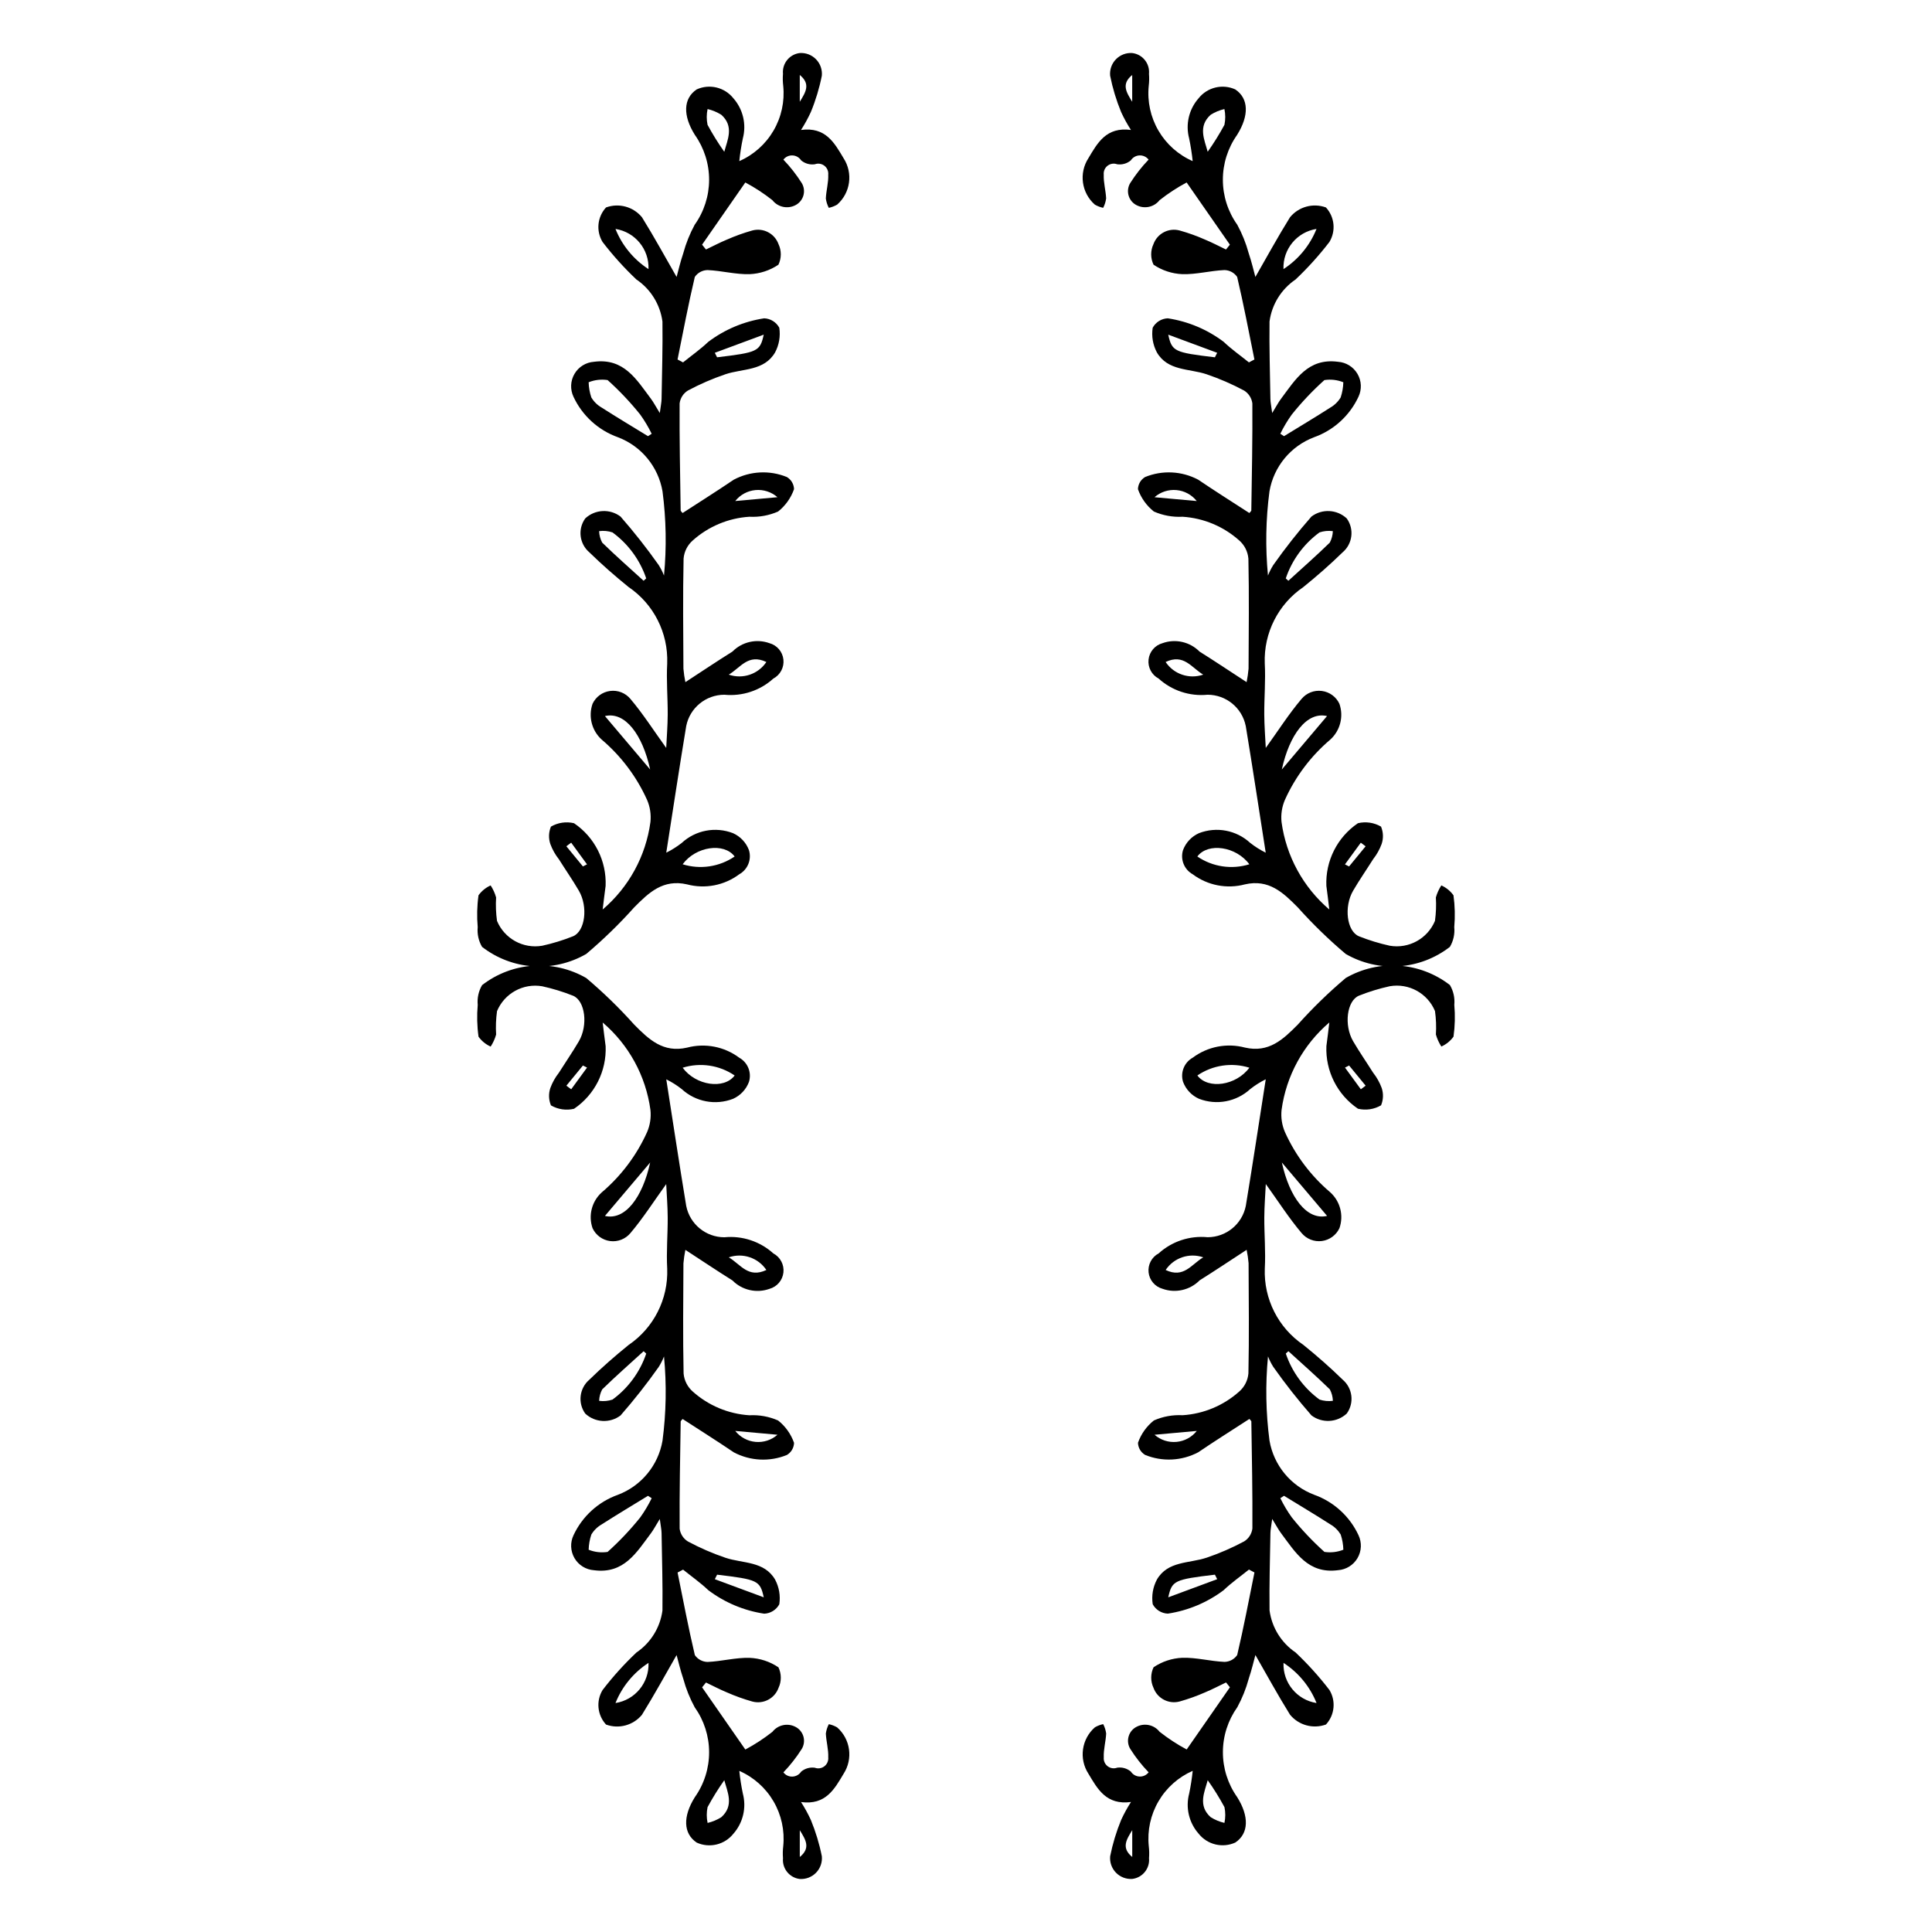
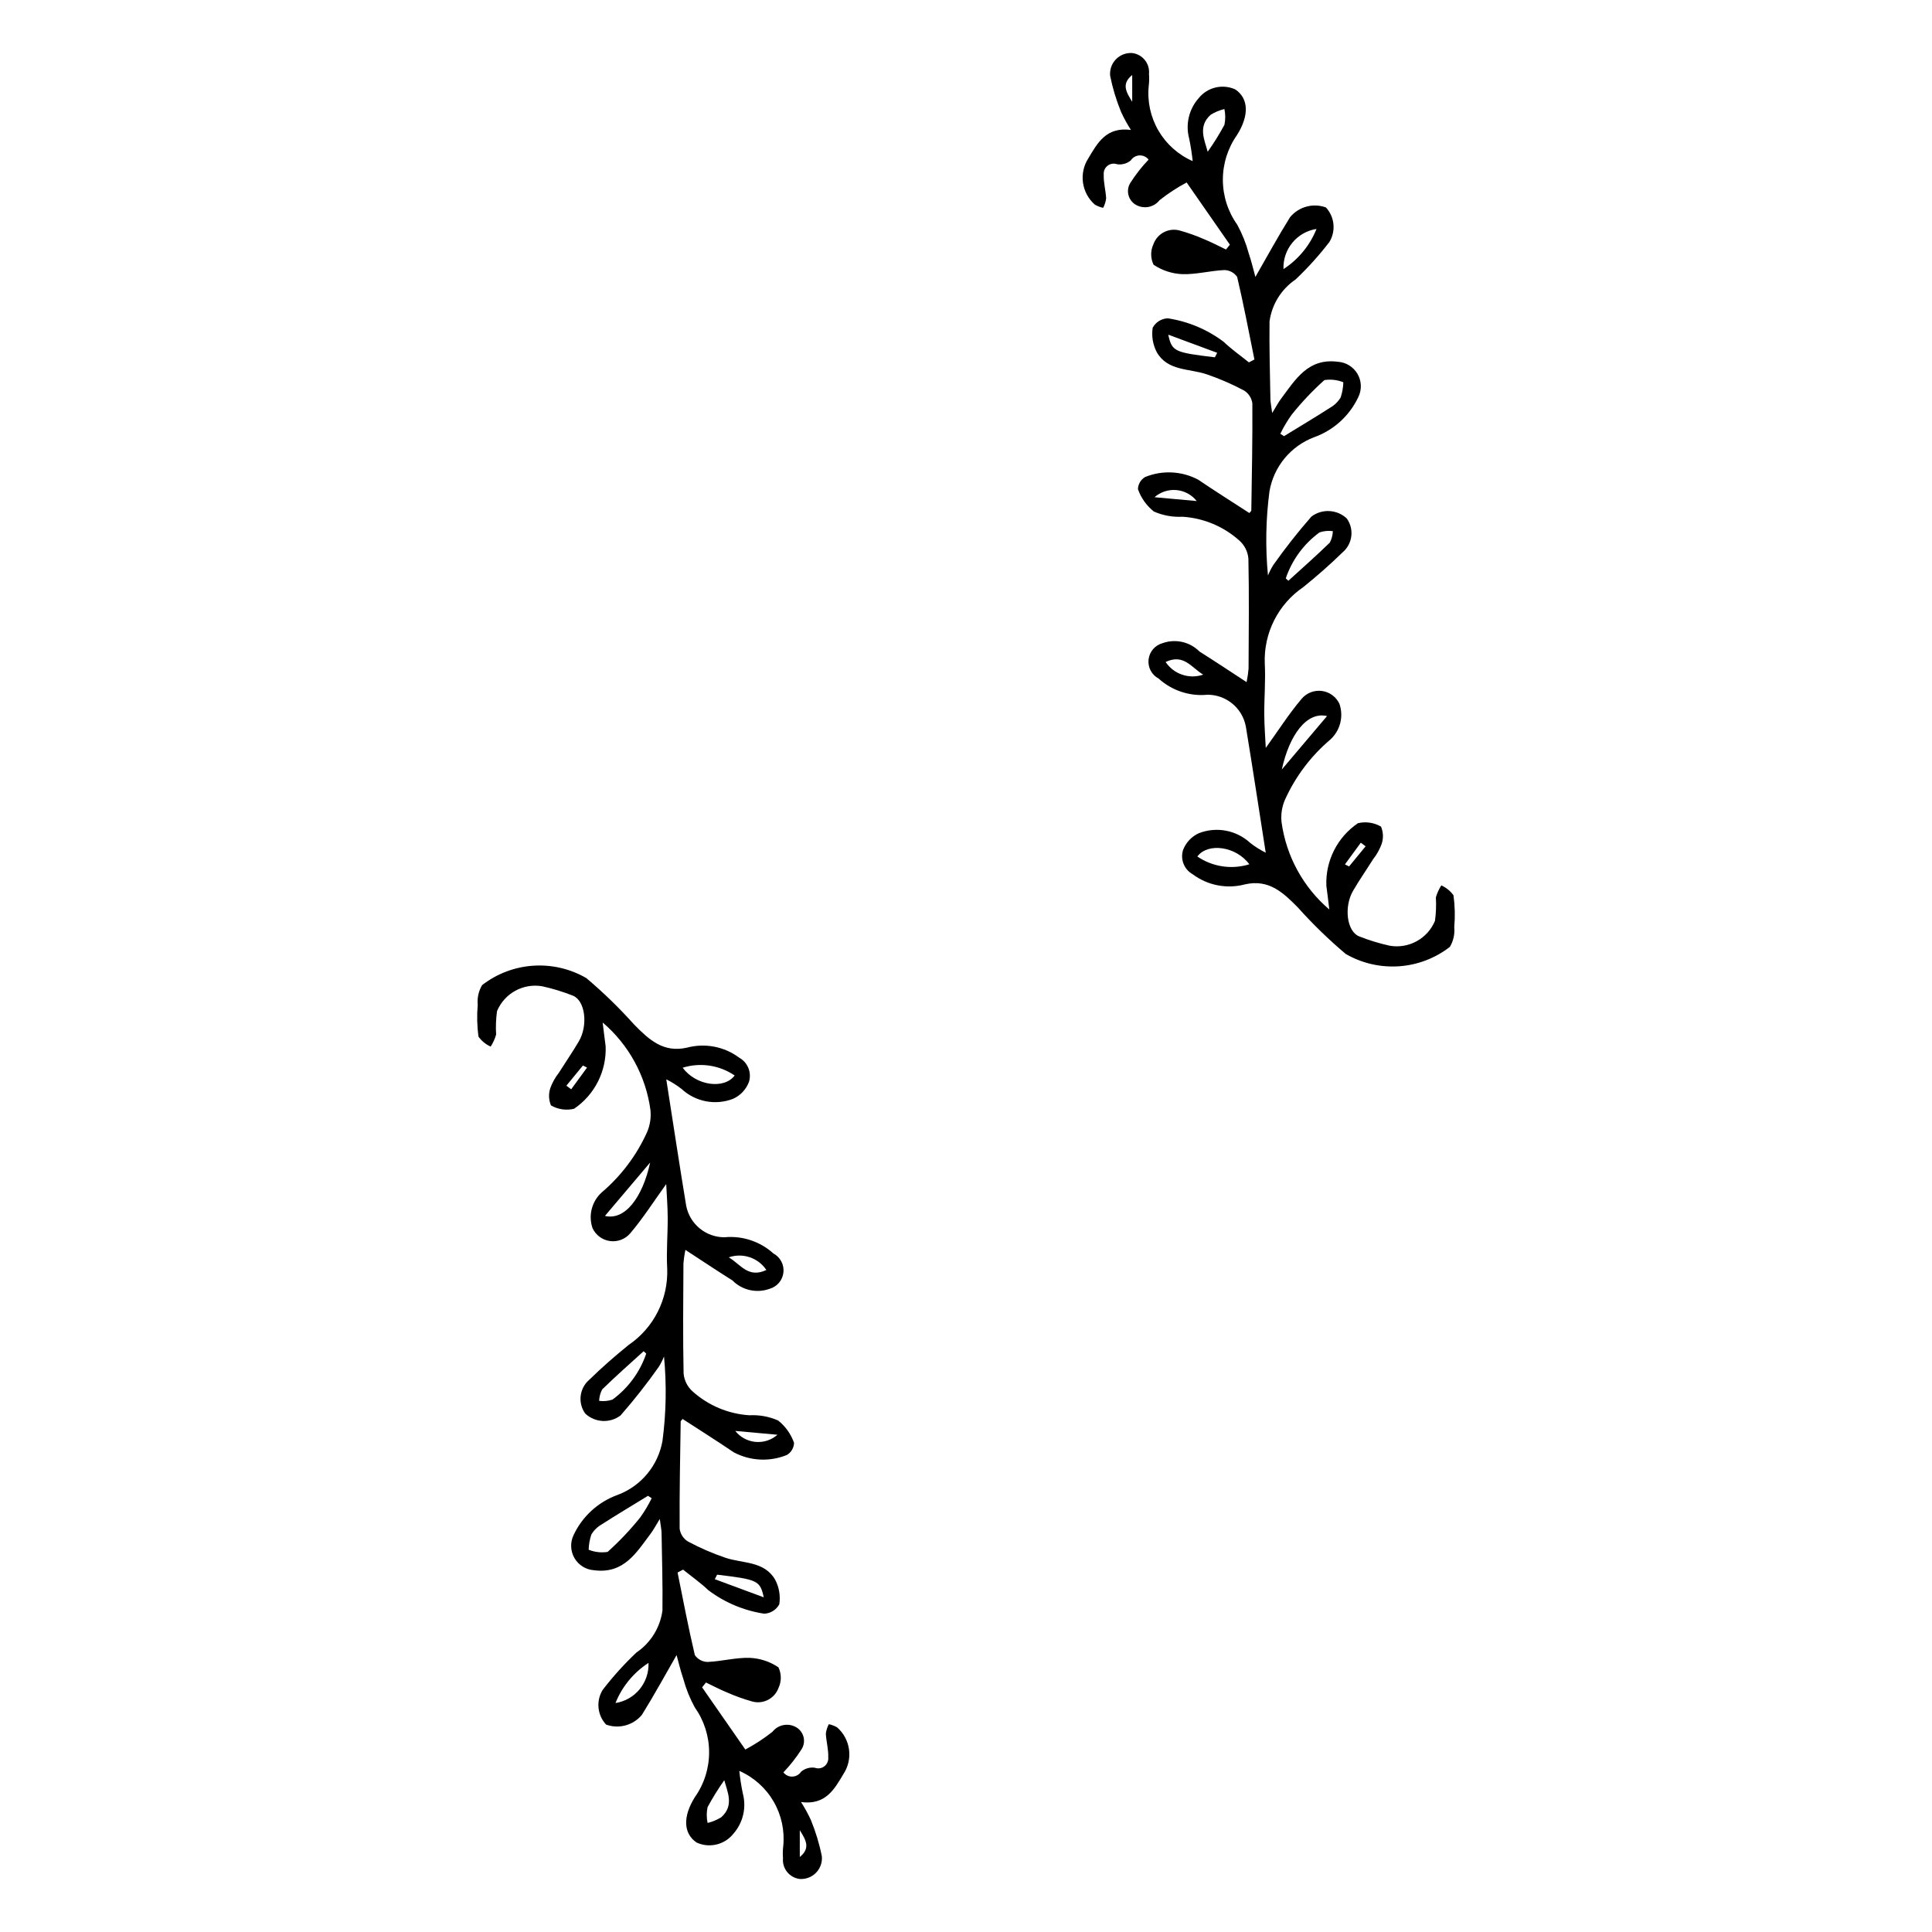
<svg xmlns="http://www.w3.org/2000/svg" fill="#000000" width="800px" height="800px" version="1.1" viewBox="144 144 512 512">
  <g>
-     <path d="m303.71 385.03c6.93-5.902 11.438-14.152 12.66-23.172 0.215-2.004-0.094-4.035-0.895-5.887-2.773-6.156-6.887-11.617-12.035-15.984-2.621-2.387-3.57-6.106-2.414-9.461 0.867-1.863 2.625-3.152 4.664-3.414 2.039-0.266 4.066 0.531 5.383 2.113 3.367 3.984 6.195 8.43 9.48 12.984 0.137-2.894 0.383-5.879 0.398-8.863 0.02-4.512-0.387-9.043-0.133-13.535l-0.004-0.004c0.301-8.062-3.57-15.715-10.25-20.246-3.574-2.898-7.059-5.941-10.348-9.156h0.004c-2.676-2.246-3.168-6.176-1.129-9.012 2.582-2.414 6.527-2.625 9.352-0.5 3.594 4.102 6.969 8.391 10.113 12.848 0.555 0.883 1.027 1.812 1.41 2.781 0.711-7.43 0.578-14.918-0.395-22.32-1.129-6.527-5.617-11.977-11.809-14.324-5.203-1.855-9.445-5.715-11.777-10.719-0.922-1.945-0.828-4.219 0.258-6.074 1.086-1.859 3.019-3.059 5.168-3.207 7.953-1.047 11.266 4.707 15.094 9.801 0.672 0.895 1.191 1.906 2.348 3.781 0.254-1.973 0.453-2.836 0.469-3.707 0.113-6.856 0.324-13.711 0.234-20.566h-0.004c-0.613-4.516-3.121-8.559-6.894-11.113-3.25-3.074-6.25-6.398-8.973-9.945-1.766-2.914-1.391-6.648 0.922-9.152 3.406-1.242 7.227-0.195 9.527 2.609 3.273 5.262 6.238 10.715 9.172 15.809 0.445-1.602 0.988-3.992 1.777-6.305h-0.004c0.715-2.621 1.727-5.144 3.023-7.531 2.477-3.473 3.812-7.637 3.82-11.902 0.004-4.269-1.316-8.434-3.781-11.918-3.195-5.082-3.106-9.641 0.5-12.047 3.398-1.535 7.406-0.559 9.723 2.367 2.547 2.898 3.484 6.879 2.5 10.613-0.422 1.988-0.734 4.004-0.941 6.027 3.797-1.664 6.973-4.492 9.062-8.074 2.094-3.582 2.996-7.734 2.578-11.863-0.129-1.059-0.152-2.133-0.066-3.195-0.254-2.738 1.715-5.184 4.445-5.508 1.613-0.109 3.191 0.496 4.316 1.656 1.129 1.156 1.688 2.75 1.535 4.359-0.656 3.285-1.629 6.504-2.902 9.602-0.758 1.648-1.629 3.242-2.613 4.766 6.547-0.879 8.859 3.449 11.27 7.477 2.57 3.961 1.844 9.207-1.707 12.32-0.688 0.391-1.43 0.676-2.199 0.844-0.406-0.777-0.672-1.621-0.789-2.488 0.102-2.106 0.723-4.211 0.637-6.293 0.094-0.914-0.289-1.812-1.016-2.375-0.727-0.562-1.691-0.711-2.551-0.391-1.297 0.184-2.606-0.191-3.609-1.027-0.508-0.789-1.367-1.281-2.301-1.32-0.938-0.039-1.836 0.375-2.406 1.117 1.828 1.906 3.457 3.992 4.871 6.223 0.598 1 0.75 2.203 0.422 3.316-0.332 1.117-1.113 2.043-2.156 2.559-2.078 1.047-4.609 0.484-6.047-1.348-2.246-1.773-4.652-3.348-7.18-4.695-4.094 5.891-7.777 11.184-11.457 16.48 0.34 0.426 0.684 0.855 1.027 1.281 1.875-0.891 3.715-1.867 5.629-2.656v0.004c2.148-0.949 4.363-1.742 6.625-2.379 2.906-0.801 5.938 0.766 6.969 3.602 0.816 1.727 0.809 3.734-0.02 5.461-2.258 1.52-4.891 2.387-7.613 2.504-3.699 0.113-7.422-0.922-11.152-1.082-1.359 0.016-2.629 0.691-3.394 1.816-1.715 7.25-3.094 14.574-4.574 21.879l1.457 0.77c2.242-1.809 4.617-3.473 6.695-5.453h0.004c4.34-3.273 9.426-5.41 14.801-6.227 1.68 0.066 3.199 1.012 4.004 2.488 0.344 2.242-0.043 4.535-1.109 6.539-2.879 4.957-8.543 4.254-13.141 5.789h0.004c-3.445 1.168-6.785 2.617-9.988 4.332-1.203 0.75-2.004 2.004-2.18 3.41-0.059 9.465 0.137 18.934 0.277 28.398h0.004c0.125 0.25 0.305 0.465 0.527 0.633 4.516-2.934 9.09-5.805 13.555-8.836v0.004c4.352-2.301 9.496-2.559 14.055-0.699 1.145 0.676 1.867 1.891 1.906 3.219-0.824 2.336-2.285 4.387-4.227 5.926-2.391 1.047-4.996 1.52-7.606 1.383-5.566 0.352-10.855 2.566-15.012 6.285-1.395 1.227-2.266 2.941-2.426 4.793-0.211 9.723-0.09 19.457-0.043 29.184 0.102 1.199 0.273 2.387 0.52 3.566 4.43-2.883 8.406-5.555 12.465-8.094 2.555-2.59 6.379-3.461 9.805-2.234 2.008 0.547 3.477 2.266 3.707 4.332 0.23 2.07-0.824 4.07-2.66 5.047-3.527 3.199-8.242 4.754-12.984 4.289-4.918 0.004-9.152 3.477-10.113 8.301-1.863 11.254-3.562 22.539-5.289 33.559 1.449-0.719 2.82-1.586 4.098-2.582 3.664-3.387 8.941-4.391 13.594-2.59 1.949 0.871 3.469 2.484 4.219 4.481 0.766 2.477-0.305 5.152-2.57 6.414-3.957 2.957-9.051 3.941-13.828 2.676-6.356-1.461-10.145 2.184-14.016 6.098-3.938 4.402-8.184 8.527-12.699 12.34-4.266 2.465-9.172 3.602-14.09 3.269-4.918-0.332-9.625-2.125-13.52-5.144-0.93-1.578-1.332-3.41-1.156-5.234-0.25-2.809-0.18-5.641 0.211-8.434 0.82-1.141 1.93-2.047 3.215-2.621 0.645 0.984 1.133 2.059 1.449 3.188-0.125 2.074-0.047 4.156 0.238 6.211 1.973 4.723 6.941 7.453 11.984 6.586 2.777-0.613 5.504-1.445 8.148-2.5 3.242-1.324 4.047-7.832 1.555-12.094-1.664-2.848-3.555-5.562-5.309-8.359l-0.004 0.004c-0.949-1.207-1.707-2.559-2.238-4-0.512-1.508-0.457-3.152 0.16-4.621 1.852-1.07 4.039-1.395 6.117-0.898 5.477 3.711 8.641 9.992 8.371 16.598-0.289 2.09-0.523 4.184-0.785 6.273zm12.012-125.44 0.977-0.637c-0.867-1.777-1.883-3.481-3.035-5.086-2.629-3.281-5.519-6.336-8.645-9.145-1.699-0.258-3.43-0.059-5.023 0.582 0.039 1.371 0.277 2.731 0.715 4.031 0.672 1.117 1.621 2.047 2.758 2.691 4.039 2.59 8.16 5.051 12.254 7.562zm-1.16 38.32 0.691-0.629c-1.656-4.887-4.777-9.141-8.941-12.188-1.137-0.383-2.348-0.496-3.539-0.336 0.035 1.062 0.312 2.106 0.816 3.043 3.559 3.473 7.297 6.758 10.973 10.109zm-10.25 35.855c3.894 4.602 7.789 9.199 11.984 14.156-2.016-9.234-6.644-15.426-11.984-14.152zm20.594 39.273v0.004c4.664 1.449 9.742 0.691 13.781-2.062-2.805-3.754-10.273-2.699-13.781 2.062zm11.039-188.82c0.832-3.137 2.672-6.727-0.809-9.82l-0.004 0.004c-1.117-0.691-2.34-1.199-3.617-1.5-0.293 1.375-0.297 2.801-0.008 4.18 1.332 2.465 2.812 4.852 4.434 7.141zm-28.84 20.453c1.75 4.367 4.805 8.082 8.75 10.645 0.207-5.258-3.555-9.832-8.75-10.645zm26.324 32.82 0.605 1.195c10.758-1.285 11.383-1.555 12.363-6-4.586 1.703-8.777 3.254-12.969 4.809zm13.664 81.945c-4.816-2.281-6.809 1.48-9.965 3.348 3.695 1.277 7.789-0.098 9.965-3.348zm2.945-43.664-0.004-0.004c-1.594-1.398-3.695-2.082-5.809-1.895-2.117 0.191-4.059 1.242-5.379 2.906 3.777-0.34 7.012-0.633 11.188-1.012zm5.91-104.8c1.562-2.539 2.953-4.695 0-7.102zm-57.473 202.64 1.09-0.547c-1.398-1.918-2.801-3.832-4.199-5.75l-1.273 0.957c1.461 1.781 2.922 3.559 4.383 5.34z" />
    <path d="m304.5 421.24c0.27 6.606-2.894 12.887-8.371 16.598-2.078 0.496-4.266 0.176-6.117-0.898-0.617-1.469-0.672-3.113-0.16-4.621 0.531-1.441 1.289-2.789 2.238-4 1.758-2.797 3.644-5.512 5.309-8.359 2.496-4.262 1.688-10.77-1.555-12.094l0.004 0.004c-2.644-1.051-5.371-1.887-8.148-2.496-5.043-0.871-10.012 1.863-11.984 6.582-0.285 2.059-0.363 4.137-0.238 6.211-0.316 1.129-0.805 2.203-1.449 3.188-1.285-0.574-2.394-1.477-3.215-2.621-0.391-2.793-0.461-5.625-0.211-8.434-0.176-1.824 0.227-3.656 1.156-5.234 3.894-3.019 8.602-4.809 13.52-5.144 4.918-0.332 9.824 0.805 14.09 3.269 4.516 3.812 8.762 7.938 12.699 12.34 3.875 3.914 7.664 7.555 14.016 6.098 4.777-1.266 9.871-0.281 13.828 2.676 2.266 1.262 3.336 3.938 2.57 6.414-0.75 2-2.269 3.613-4.219 4.481-4.656 1.801-9.93 0.797-13.598-2.586-1.273-1-2.644-1.863-4.094-2.582 1.727 11.02 3.43 22.301 5.289 33.559v-0.004c0.961 4.824 5.195 8.297 10.113 8.301 4.738-0.465 9.457 1.094 12.984 4.289 1.836 0.98 2.891 2.977 2.66 5.047-0.23 2.066-1.699 3.785-3.707 4.336-3.426 1.223-7.25 0.352-9.805-2.234-4.059-2.543-8.039-5.211-12.465-8.094l-0.004-0.004c-0.242 1.18-0.414 2.371-0.516 3.566-0.047 9.73-0.164 19.461 0.043 29.184 0.16 1.852 1.031 3.566 2.426 4.793 4.156 3.719 9.445 5.934 15.012 6.289 2.609-0.141 5.215 0.332 7.606 1.383 1.941 1.535 3.402 3.59 4.227 5.922-0.039 1.328-0.762 2.547-1.906 3.219-4.559 1.859-9.703 1.602-14.055-0.695-4.469-3.031-9.043-5.902-13.555-8.836-0.223 0.168-0.402 0.387-0.527 0.633-0.141 9.465-0.34 18.934-0.277 28.398h-0.004c0.176 1.406 0.977 2.66 2.18 3.41 3.203 1.719 6.543 3.168 9.988 4.336 4.594 1.535 10.262 0.832 13.141 5.789l-0.004-0.004c1.066 2.004 1.453 4.297 1.109 6.539-0.805 1.477-2.324 2.422-4.004 2.488-5.375-0.812-10.461-2.953-14.801-6.223-2.078-1.98-4.457-3.644-6.695-5.453l-1.457 0.77c1.48 7.305 2.863 14.629 4.574 21.879l-0.004-0.004c0.766 1.125 2.035 1.801 3.394 1.82 3.731-0.16 7.453-1.195 11.152-1.082 2.723 0.113 5.356 0.98 7.613 2.504 0.828 1.723 0.836 3.731 0.02 5.461-1.027 2.832-4.062 4.398-6.969 3.598-2.262-0.637-4.477-1.43-6.625-2.375-1.918-0.789-3.758-1.762-5.629-2.656-0.34 0.426-0.684 0.852-1.027 1.281 3.684 5.297 7.363 10.594 11.457 16.48 2.527-1.348 4.934-2.922 7.18-4.695 1.438-1.832 3.969-2.394 6.047-1.344 1.043 0.512 1.824 1.438 2.156 2.555 0.328 1.117 0.176 2.32-0.422 3.316-1.414 2.234-3.043 4.316-4.871 6.223 0.57 0.742 1.469 1.16 2.406 1.117 0.934-0.039 1.793-0.531 2.301-1.316 1.004-0.84 2.312-1.215 3.609-1.031 0.859 0.32 1.824 0.176 2.551-0.391 0.727-0.562 1.109-1.461 1.016-2.375 0.086-2.082-0.535-4.188-0.637-6.293 0.117-0.867 0.383-1.707 0.789-2.484 0.77 0.164 1.512 0.449 2.199 0.844 3.551 3.109 4.277 8.355 1.707 12.316-2.41 4.027-4.723 8.355-11.27 7.477 0.984 1.523 1.855 3.117 2.613 4.766 1.273 3.098 2.246 6.316 2.902 9.602 0.152 1.609-0.406 3.203-1.535 4.363-1.125 1.156-2.703 1.762-4.316 1.656-2.731-0.328-4.699-2.773-4.445-5.508-0.086-1.066-0.062-2.141 0.066-3.199 0.418-4.129-0.484-8.281-2.578-11.863-2.09-3.582-5.266-6.41-9.062-8.074 0.207 2.027 0.52 4.039 0.941 6.031 0.984 3.731 0.047 7.711-2.5 10.609-2.316 2.926-6.324 3.902-9.723 2.367-3.606-2.406-3.695-6.965-0.5-12.047 2.465-3.484 3.785-7.648 3.777-11.918-0.004-4.266-1.34-8.426-3.816-11.902-1.297-2.383-2.309-4.91-3.023-7.531-0.785-2.309-1.332-4.699-1.777-6.305-2.934 5.094-5.898 10.547-9.172 15.809l0.004 0.004c-2.301 2.801-6.121 3.848-9.527 2.606-2.312-2.504-2.688-6.238-0.922-9.152 2.723-3.547 5.723-6.871 8.973-9.945 3.773-2.555 6.281-6.598 6.894-11.113 0.09-6.856-0.121-13.711-0.234-20.566-0.016-0.867-0.211-1.734-0.469-3.707-1.156 1.879-1.676 2.887-2.348 3.781-3.828 5.094-7.137 10.848-15.094 9.801h0.004c-2.148-0.148-4.082-1.348-5.168-3.203-1.082-1.859-1.18-4.133-0.258-6.074 2.332-5.008 6.574-8.867 11.777-10.719 6.191-2.352 10.68-7.801 11.805-14.328 0.977-7.398 1.109-14.887 0.398-22.32-0.383 0.969-0.855 1.902-1.41 2.781-3.144 4.457-6.519 8.746-10.113 12.852-2.824 2.125-6.769 1.91-9.352-0.504-2.039-2.836-1.547-6.766 1.129-9.012 3.289-3.219 6.769-6.258 10.348-9.156h-0.004c6.68-4.531 10.551-12.18 10.25-20.246-0.254-4.496 0.156-9.023 0.133-13.535-0.016-2.984-0.262-5.973-0.398-8.863-3.285 4.555-6.109 9-9.48 12.984v-0.004c-1.312 1.582-3.34 2.379-5.379 2.117-2.039-0.266-3.797-1.555-4.664-3.418-1.156-3.352-0.207-7.07 2.414-9.461 5.148-4.367 9.262-9.828 12.035-15.984 0.801-1.852 1.109-3.879 0.895-5.887-1.223-9.02-5.731-17.27-12.66-23.172 0.262 2.094 0.496 4.188 0.785 6.273zm-1.027 126.73c-1.137 0.648-2.086 1.574-2.758 2.691-0.438 1.305-0.676 2.66-0.715 4.035 1.59 0.637 3.324 0.836 5.019 0.578 3.129-2.809 6.019-5.863 8.648-9.141 1.152-1.609 2.168-3.309 3.035-5.09l-0.977-0.637c-4.094 2.512-8.215 4.973-12.254 7.562zm0.121-35.77c-0.504 0.938-0.781 1.977-0.816 3.039 1.191 0.16 2.402 0.047 3.539-0.332 4.164-3.047 7.285-7.305 8.941-12.191l-0.691-0.629c-3.676 3.352-7.414 6.641-10.973 10.113zm12.707-60.125c-4.195 4.957-8.09 9.555-11.984 14.156 5.34 1.27 9.969-4.918 11.984-14.156zm22.387-23.059h0.004c-4.039-2.754-9.117-3.512-13.781-2.059 3.508 4.758 10.977 5.812 13.781 2.059zm-7.18 193.9h0.004c-0.289 1.379-0.285 2.801 0.008 4.18 1.277-0.301 2.5-0.809 3.617-1.504 3.481-3.094 1.641-6.684 0.809-9.82v0.004c-1.621 2.285-3.102 4.672-4.434 7.141zm-15.652-38.234h0.004c-3.945 2.559-7 6.277-8.75 10.641 5.195-0.812 8.957-5.387 8.75-10.641zm30.547-17.375c-0.98-4.449-1.605-4.719-12.363-6l-0.605 1.195c4.191 1.551 8.383 3.106 12.969 4.805zm-9.27-90.098c3.156 1.867 5.148 5.629 9.965 3.348v0.004c-2.176-3.25-6.269-4.629-9.965-3.352zm1.719 46.004c1.32 1.664 3.262 2.715 5.379 2.906 2.113 0.191 4.215-0.492 5.809-1.895-4.176-0.379-7.41-0.668-11.188-1.012zm17.102 112.91c2.953-2.406 1.562-4.562 0-7.102zm-61.855-204.41 1.273 0.957c1.398-1.918 2.801-3.832 4.199-5.75l-1.09-0.547c-1.461 1.781-2.922 3.559-4.383 5.34z" />
    <path d="m495.5 378.76c-0.273-6.609 2.891-12.891 8.367-16.602 2.078-0.496 4.269-0.172 6.117 0.898 0.617 1.469 0.676 3.113 0.16 4.621-0.531 1.441-1.285 2.793-2.238 4-1.758 2.797-3.644 5.512-5.309 8.359-2.496 4.262-1.691 10.77 1.555 12.094h-0.004c2.644 1.051 5.371 1.883 8.152 2.496 5.039 0.867 10.012-1.863 11.98-6.586 0.285-2.055 0.367-4.137 0.238-6.211 0.32-1.129 0.809-2.203 1.449-3.188 1.285 0.574 2.394 1.48 3.219 2.621 0.387 2.797 0.457 5.625 0.207 8.438 0.18 1.82-0.227 3.652-1.156 5.231-3.894 3.019-8.602 4.812-13.52 5.144-4.918 0.332-9.824-0.805-14.09-3.269-4.516-3.812-8.758-7.934-12.699-12.34-3.875-3.914-7.66-7.555-14.016-6.098-4.777 1.27-9.871 0.281-13.828-2.676-2.266-1.262-3.336-3.938-2.57-6.414 0.75-1.996 2.269-3.609 4.219-4.481 4.656-1.801 9.93-0.797 13.598 2.59 1.273 0.996 2.644 1.863 4.098 2.582-1.727-11.02-3.43-22.301-5.289-33.559h-0.004c-0.961-4.824-5.195-8.297-10.113-8.301-4.738 0.469-9.453-1.09-12.984-4.289-1.836-0.977-2.891-2.977-2.66-5.047 0.23-2.066 1.703-3.785 3.711-4.332 3.422-1.223 7.246-0.352 9.801 2.234 4.059 2.543 8.039 5.211 12.465 8.094h0.004c0.242-1.176 0.414-2.367 0.52-3.566 0.047-9.73 0.164-19.461-0.043-29.184h-0.004c-0.16-1.852-1.027-3.566-2.422-4.793-4.16-3.719-9.449-5.93-15.016-6.285-2.609 0.137-5.215-0.336-7.606-1.383-1.938-1.539-3.402-3.59-4.223-5.926 0.039-1.328 0.758-2.543 1.902-3.219 4.559-1.855 9.703-1.602 14.055 0.699 4.465 3.031 9.039 5.902 13.555 8.836v-0.004c0.223-0.168 0.402-0.383 0.531-0.633 0.141-9.465 0.34-18.934 0.277-28.398-0.176-1.406-0.977-2.656-2.176-3.41-3.207-1.715-6.547-3.164-9.988-4.332-4.594-1.535-10.262-0.832-13.141-5.789-1.062-2.004-1.453-4.297-1.109-6.539 0.805-1.477 2.324-2.422 4.004-2.488 5.375 0.816 10.461 2.953 14.805 6.227 2.078 1.98 4.453 3.644 6.695 5.453l1.457-0.77c-1.48-7.301-2.863-14.629-4.574-21.879-0.766-1.121-2.035-1.801-3.394-1.816-3.731 0.16-7.453 1.195-11.152 1.082-2.719-0.117-5.356-0.984-7.613-2.504-0.828-1.727-0.836-3.731-0.02-5.461 1.031-2.832 4.062-4.398 6.969-3.598 2.262 0.633 4.477 1.426 6.625 2.375 1.918 0.789 3.758 1.762 5.629 2.656l1.027-1.281c-3.684-5.297-7.363-10.594-11.457-16.48v-0.004c-2.527 1.352-4.93 2.922-7.18 4.695-1.438 1.832-3.969 2.394-6.043 1.348-1.047-0.516-1.828-1.441-2.156-2.559-0.332-1.113-0.18-2.316 0.418-3.316 1.414-2.231 3.047-4.316 4.875-6.223-0.574-0.742-1.473-1.156-2.406-1.117-0.938 0.039-1.797 0.531-2.305 1.32-1 0.84-2.312 1.211-3.609 1.027-0.859-0.32-1.824-0.172-2.551 0.391-0.727 0.562-1.109 1.461-1.012 2.375-0.086 2.082 0.535 4.188 0.637 6.293h-0.004c-0.117 0.867-0.383 1.711-0.789 2.488-0.77-0.168-1.512-0.453-2.195-0.844-3.555-3.113-4.281-8.359-1.711-12.32 2.41-4.027 4.723-8.355 11.27-7.477-0.984-1.523-1.855-3.113-2.613-4.762-1.273-3.102-2.246-6.316-2.902-9.605-0.152-1.609 0.406-3.203 1.535-4.359 1.125-1.16 2.703-1.766 4.316-1.656 2.731 0.324 4.703 2.769 4.445 5.508 0.086 1.066 0.062 2.137-0.066 3.199-0.418 4.125 0.484 8.277 2.578 11.859 2.09 3.582 5.266 6.41 9.066 8.074-0.211-2.023-0.523-4.035-0.941-6.027-0.988-3.734-0.051-7.715 2.5-10.613 2.312-2.926 6.32-3.898 9.719-2.367 3.606 2.406 3.695 6.965 0.5 12.047h0.004c-2.469 3.484-3.789 7.648-3.781 11.918 0.004 4.269 1.34 8.43 3.816 11.906 1.297 2.383 2.312 4.91 3.023 7.527 0.785 2.309 1.332 4.699 1.777 6.305 2.934-5.094 5.898-10.547 9.172-15.809 2.297-2.805 6.117-3.852 9.523-2.609 2.312 2.508 2.688 6.238 0.922 9.152-2.723 3.547-5.723 6.871-8.973 9.945-3.773 2.555-6.281 6.598-6.894 11.113-0.09 6.852 0.121 13.711 0.234 20.566 0.016 0.867 0.211 1.734 0.469 3.707 1.156-1.879 1.676-2.887 2.348-3.781 3.828-5.094 7.137-10.848 15.094-9.801 2.144 0.148 4.078 1.348 5.164 3.207 1.086 1.855 1.18 4.129 0.258 6.074-2.332 5.004-6.574 8.867-11.773 10.719-6.195 2.348-10.684 7.797-11.809 14.324-0.977 7.402-1.109 14.891-0.398 22.32 0.383-0.969 0.855-1.898 1.41-2.781 3.144-4.457 6.519-8.746 10.113-12.848 2.824-2.125 6.769-1.914 9.355 0.5 2.039 2.836 1.547 6.766-1.129 9.012-3.289 3.219-6.773 6.258-10.348 9.156-6.68 4.531-10.551 12.184-10.25 20.246 0.25 4.496-0.156 9.023-0.133 13.535 0.016 2.988 0.262 5.973 0.398 8.863 3.285-4.555 6.109-9 9.48-12.984v0.004c1.312-1.582 3.344-2.379 5.379-2.113 2.039 0.262 3.801 1.551 4.664 3.414 1.156 3.356 0.211 7.074-2.41 9.461-5.152 4.367-9.266 9.828-12.039 15.984-0.797 1.852-1.105 3.883-0.895 5.887 1.227 9.02 5.734 17.27 12.66 23.172-0.258-2.09-0.492-4.184-0.781-6.269zm1.027-126.73v-0.004c1.133-0.645 2.082-1.574 2.758-2.691 0.434-1.301 0.672-2.66 0.711-4.031-1.59-0.641-3.324-0.84-5.019-0.578-3.129 2.805-6.019 5.863-8.648 9.141-1.152 1.605-2.168 3.309-3.031 5.086l0.977 0.637c4.09-2.512 8.211-4.973 12.254-7.562zm-0.121 35.77c0.5-0.938 0.781-1.98 0.812-3.043-1.191-0.16-2.402-0.047-3.539 0.336-4.164 3.047-7.285 7.301-8.938 12.188l0.688 0.629c3.676-3.352 7.414-6.637 10.977-10.109zm-12.711 60.121c4.195-4.957 8.09-9.555 11.984-14.156-5.34-1.27-9.969 4.922-11.984 14.156zm-22.387 23.059c4.039 2.754 9.113 3.512 13.781 2.062-3.512-4.762-10.98-5.816-13.781-2.062zm7.18-193.9c0.285-1.379 0.285-2.805-0.008-4.18-1.281 0.301-2.504 0.805-3.621 1.5-3.481 3.094-1.641 6.684-0.809 9.82 1.621-2.289 3.102-4.676 4.438-7.141zm15.652 38.234h-0.004c3.945-2.562 7.004-6.277 8.754-10.645-5.199 0.812-8.961 5.387-8.754 10.645zm-30.543 17.375c0.98 4.449 1.609 4.719 12.363 6l0.605-1.195c-4.191-1.555-8.383-3.106-12.969-4.805zm9.27 90.094c-3.156-1.867-5.148-5.629-9.965-3.348 2.172 3.25 6.266 4.625 9.965 3.348zm-1.719-46.004h-0.004c-1.316-1.664-3.262-2.715-5.375-2.906-2.117-0.188-4.215 0.496-5.812 1.895 4.176 0.379 7.41 0.672 11.188 1.012zm-17.102-112.91c-2.953 2.406-1.562 4.562 0 7.102zm61.855 204.41-1.273-0.957c-1.398 1.918-2.801 3.832-4.199 5.75l1.09 0.547c1.457-1.781 2.918-3.559 4.383-5.34z" />
-     <path d="m496.29 414.96c-6.926 5.902-11.434 14.152-12.66 23.172-0.211 2.008 0.098 4.035 0.895 5.887 2.773 6.156 6.887 11.617 12.039 15.984 2.621 2.391 3.566 6.109 2.41 9.461-0.867 1.863-2.625 3.152-4.664 3.418-2.035 0.262-4.066-0.535-5.379-2.117-3.371-3.984-6.195-8.43-9.48-12.984-0.137 2.894-0.383 5.879-0.398 8.863-0.02 4.512 0.387 9.043 0.133 13.535v0.004c-0.301 8.066 3.57 15.715 10.25 20.246 3.574 2.898 7.059 5.941 10.348 9.156h-0.004c2.68 2.246 3.172 6.176 1.133 9.012-2.586 2.414-6.531 2.629-9.355 0.504-3.594-4.106-6.969-8.395-10.113-12.852-0.555-0.879-1.027-1.812-1.41-2.781-0.711 7.434-0.578 14.922 0.398 22.32 1.125 6.527 5.613 11.977 11.809 14.328 5.199 1.852 9.441 5.711 11.773 10.719 0.922 1.941 0.828 4.215-0.258 6.074-1.086 1.855-3.019 3.055-5.168 3.207-7.953 1.047-11.266-4.707-15.094-9.801-0.672-0.895-1.191-1.906-2.348-3.781-0.258 1.973-0.453 2.836-0.469 3.707-0.113 6.856-0.324 13.711-0.234 20.566l0.004-0.004c0.613 4.516 3.121 8.559 6.894 11.113 3.25 3.074 6.25 6.398 8.973 9.945 1.766 2.914 1.391 6.648-0.922 9.152-3.406 1.242-7.227 0.195-9.527-2.606-3.273-5.262-6.238-10.711-9.172-15.809-0.441 1.602-0.988 3.992-1.777 6.305h0.004c-0.711 2.617-1.727 5.144-3.023 7.527-2.477 3.477-3.812 7.637-3.816 11.902-0.008 4.269 1.312 8.434 3.781 11.918 3.195 5.082 3.106 9.641-0.5 12.047h-0.004c-3.398 1.535-7.406 0.559-9.719-2.367-2.551-2.898-3.488-6.879-2.5-10.609 0.418-1.992 0.73-4.004 0.941-6.031-3.801 1.664-6.977 4.492-9.066 8.074-2.094 3.582-2.996 7.734-2.578 11.863 0.129 1.059 0.152 2.133 0.066 3.199 0.258 2.734-1.715 5.18-4.445 5.508-1.613 0.105-3.191-0.5-4.316-1.656-1.129-1.16-1.688-2.754-1.535-4.363 0.656-3.285 1.629-6.5 2.902-9.602 0.758-1.648 1.629-3.242 2.613-4.766-6.547 0.879-8.859-3.449-11.27-7.477-2.57-3.961-1.844-9.207 1.711-12.316 0.684-0.395 1.426-0.68 2.195-0.844 0.406 0.777 0.672 1.617 0.789 2.484-0.098 2.106-0.723 4.211-0.637 6.293h0.004c-0.098 0.914 0.285 1.812 1.012 2.375 0.727 0.566 1.691 0.711 2.551 0.391 1.297-0.184 2.609 0.191 3.609 1.031 0.508 0.785 1.367 1.277 2.305 1.316 0.934 0.043 1.832-0.375 2.406-1.117-1.828-1.906-3.461-3.988-4.875-6.223-0.598-0.996-0.75-2.199-0.418-3.316 0.328-1.117 1.109-2.043 2.156-2.555 2.074-1.051 4.606-0.488 6.043 1.344 2.25 1.773 4.652 3.348 7.18 4.695 4.094-5.891 7.777-11.184 11.457-16.48l-1.023-1.281c-1.875 0.891-3.715 1.867-5.629 2.656-2.152 0.945-4.367 1.738-6.629 2.375-2.906 0.801-5.938-0.766-6.969-3.598-0.812-1.73-0.809-3.738 0.02-5.461 2.258-1.523 4.894-2.391 7.613-2.508 3.699-0.113 7.422 0.922 11.152 1.082v0.004c1.363-0.02 2.629-0.695 3.394-1.82 1.711-7.25 3.094-14.574 4.574-21.879l-1.457-0.77c-2.242 1.809-4.617 3.473-6.695 5.453v0.004c-4.344 3.269-9.43 5.41-14.805 6.223-1.68-0.066-3.199-1.012-4.004-2.488-0.344-2.242 0.047-4.535 1.109-6.539 2.879-4.957 8.543-4.254 13.141-5.789v0.004c3.441-1.168 6.781-2.617 9.988-4.336 1.203-0.75 2-2.004 2.176-3.41 0.059-9.465-0.137-18.934-0.277-28.398-0.125-0.246-0.309-0.465-0.531-0.633-4.516 2.934-9.09 5.805-13.555 8.836-4.352 2.297-9.496 2.555-14.055 0.695-1.145-0.672-1.863-1.891-1.902-3.219 0.82-2.332 2.285-4.387 4.223-5.922 2.394-1.051 4.996-1.523 7.606-1.383 5.566-0.355 10.855-2.57 15.016-6.289 1.395-1.227 2.262-2.941 2.422-4.793 0.207-9.723 0.09-19.457 0.043-29.184h0.004c-0.105-1.199-0.277-2.387-0.52-3.566-4.43 2.883-8.406 5.555-12.465 8.094v0.004c-2.559 2.586-6.383 3.457-9.805 2.234-2.008-0.551-3.481-2.269-3.711-4.336-0.23-2.07 0.824-4.07 2.664-5.047 3.527-3.195 8.242-4.754 12.98-4.289 4.918-0.004 9.152-3.477 10.117-8.301 1.863-11.254 3.562-22.539 5.289-33.559v0.004c-1.453 0.719-2.824 1.582-4.098 2.582-3.668 3.383-8.941 4.387-13.598 2.586-1.949-0.867-3.469-2.481-4.219-4.481-0.766-2.477 0.305-5.152 2.57-6.414 3.961-2.957 9.051-3.941 13.828-2.676 6.356 1.461 10.141-2.184 14.016-6.098 3.941-4.402 8.184-8.527 12.699-12.34 4.269-2.465 9.172-3.602 14.09-3.269 4.918 0.336 9.625 2.125 13.52 5.144 0.93 1.578 1.336 3.41 1.16 5.234 0.25 2.809 0.18 5.641-0.211 8.434-0.824 1.145-1.934 2.047-3.219 2.621-0.641-0.984-1.129-2.059-1.449-3.188 0.129-2.074 0.047-4.152-0.238-6.211-1.969-4.719-6.941-7.453-11.98-6.582-2.781 0.609-5.508 1.441-8.152 2.496-3.242 1.324-4.047 7.832-1.555 12.094 1.664 2.848 3.555 5.562 5.309 8.359l0.004-0.004c0.953 1.211 1.707 2.559 2.242 4 0.512 1.508 0.453 3.152-0.164 4.621-1.848 1.074-4.039 1.395-6.117 0.898-5.477-3.711-8.641-9.992-8.367-16.598 0.289-2.086 0.523-4.18 0.781-6.273zm-12.012 125.44-0.977 0.637h0.004c0.863 1.781 1.879 3.481 3.031 5.09 2.629 3.277 5.519 6.332 8.648 9.141 1.695 0.258 3.43 0.059 5.019-0.578-0.039-1.375-0.277-2.734-0.711-4.035-0.676-1.117-1.625-2.047-2.758-2.691-4.043-2.59-8.164-5.051-12.258-7.562zm1.16-38.32-0.691 0.629h0.004c1.652 4.887 4.777 9.145 8.938 12.191 1.137 0.379 2.348 0.492 3.539 0.332-0.031-1.062-0.312-2.102-0.812-3.043-3.562-3.469-7.301-6.758-10.977-10.109zm10.25-35.855c-3.894-4.602-7.789-9.199-11.984-14.156 2.016 9.238 6.644 15.426 11.984 14.156zm-20.594-39.273h0.004c-4.668-1.453-9.742-0.695-13.781 2.059 2.801 3.754 10.27 2.699 13.781-2.059zm-11.039 188.82c-0.832 3.133-2.672 6.727 0.809 9.82l0.004-0.004c1.117 0.695 2.34 1.203 3.621 1.5 0.293-1.375 0.293-2.797 0.008-4.176-1.336-2.469-2.816-4.856-4.438-7.141zm28.84-20.453h0.004c-1.75-4.367-4.809-8.082-8.754-10.641-0.207 5.254 3.555 9.828 8.754 10.641zm-26.324-32.82-0.605-1.195c-10.758 1.285-11.383 1.555-12.363 6 4.59-1.699 8.781-3.254 12.973-4.809zm-13.664-81.941c4.816 2.281 6.809-1.48 9.965-3.348l0.004-0.004c-3.699-1.277-7.789 0.102-9.965 3.352zm-2.941 43.664c1.598 1.402 3.695 2.086 5.812 1.895 2.113-0.191 4.059-1.242 5.375-2.906-3.777 0.344-7.012 0.633-11.188 1.012zm-5.91 104.79c-1.562 2.539-2.953 4.695 0 7.102zm57.473-202.64-1.09 0.547c1.398 1.918 2.801 3.832 4.199 5.75l1.273-0.957c-1.465-1.777-2.926-3.559-4.383-5.34z" />
  </g>
</svg>